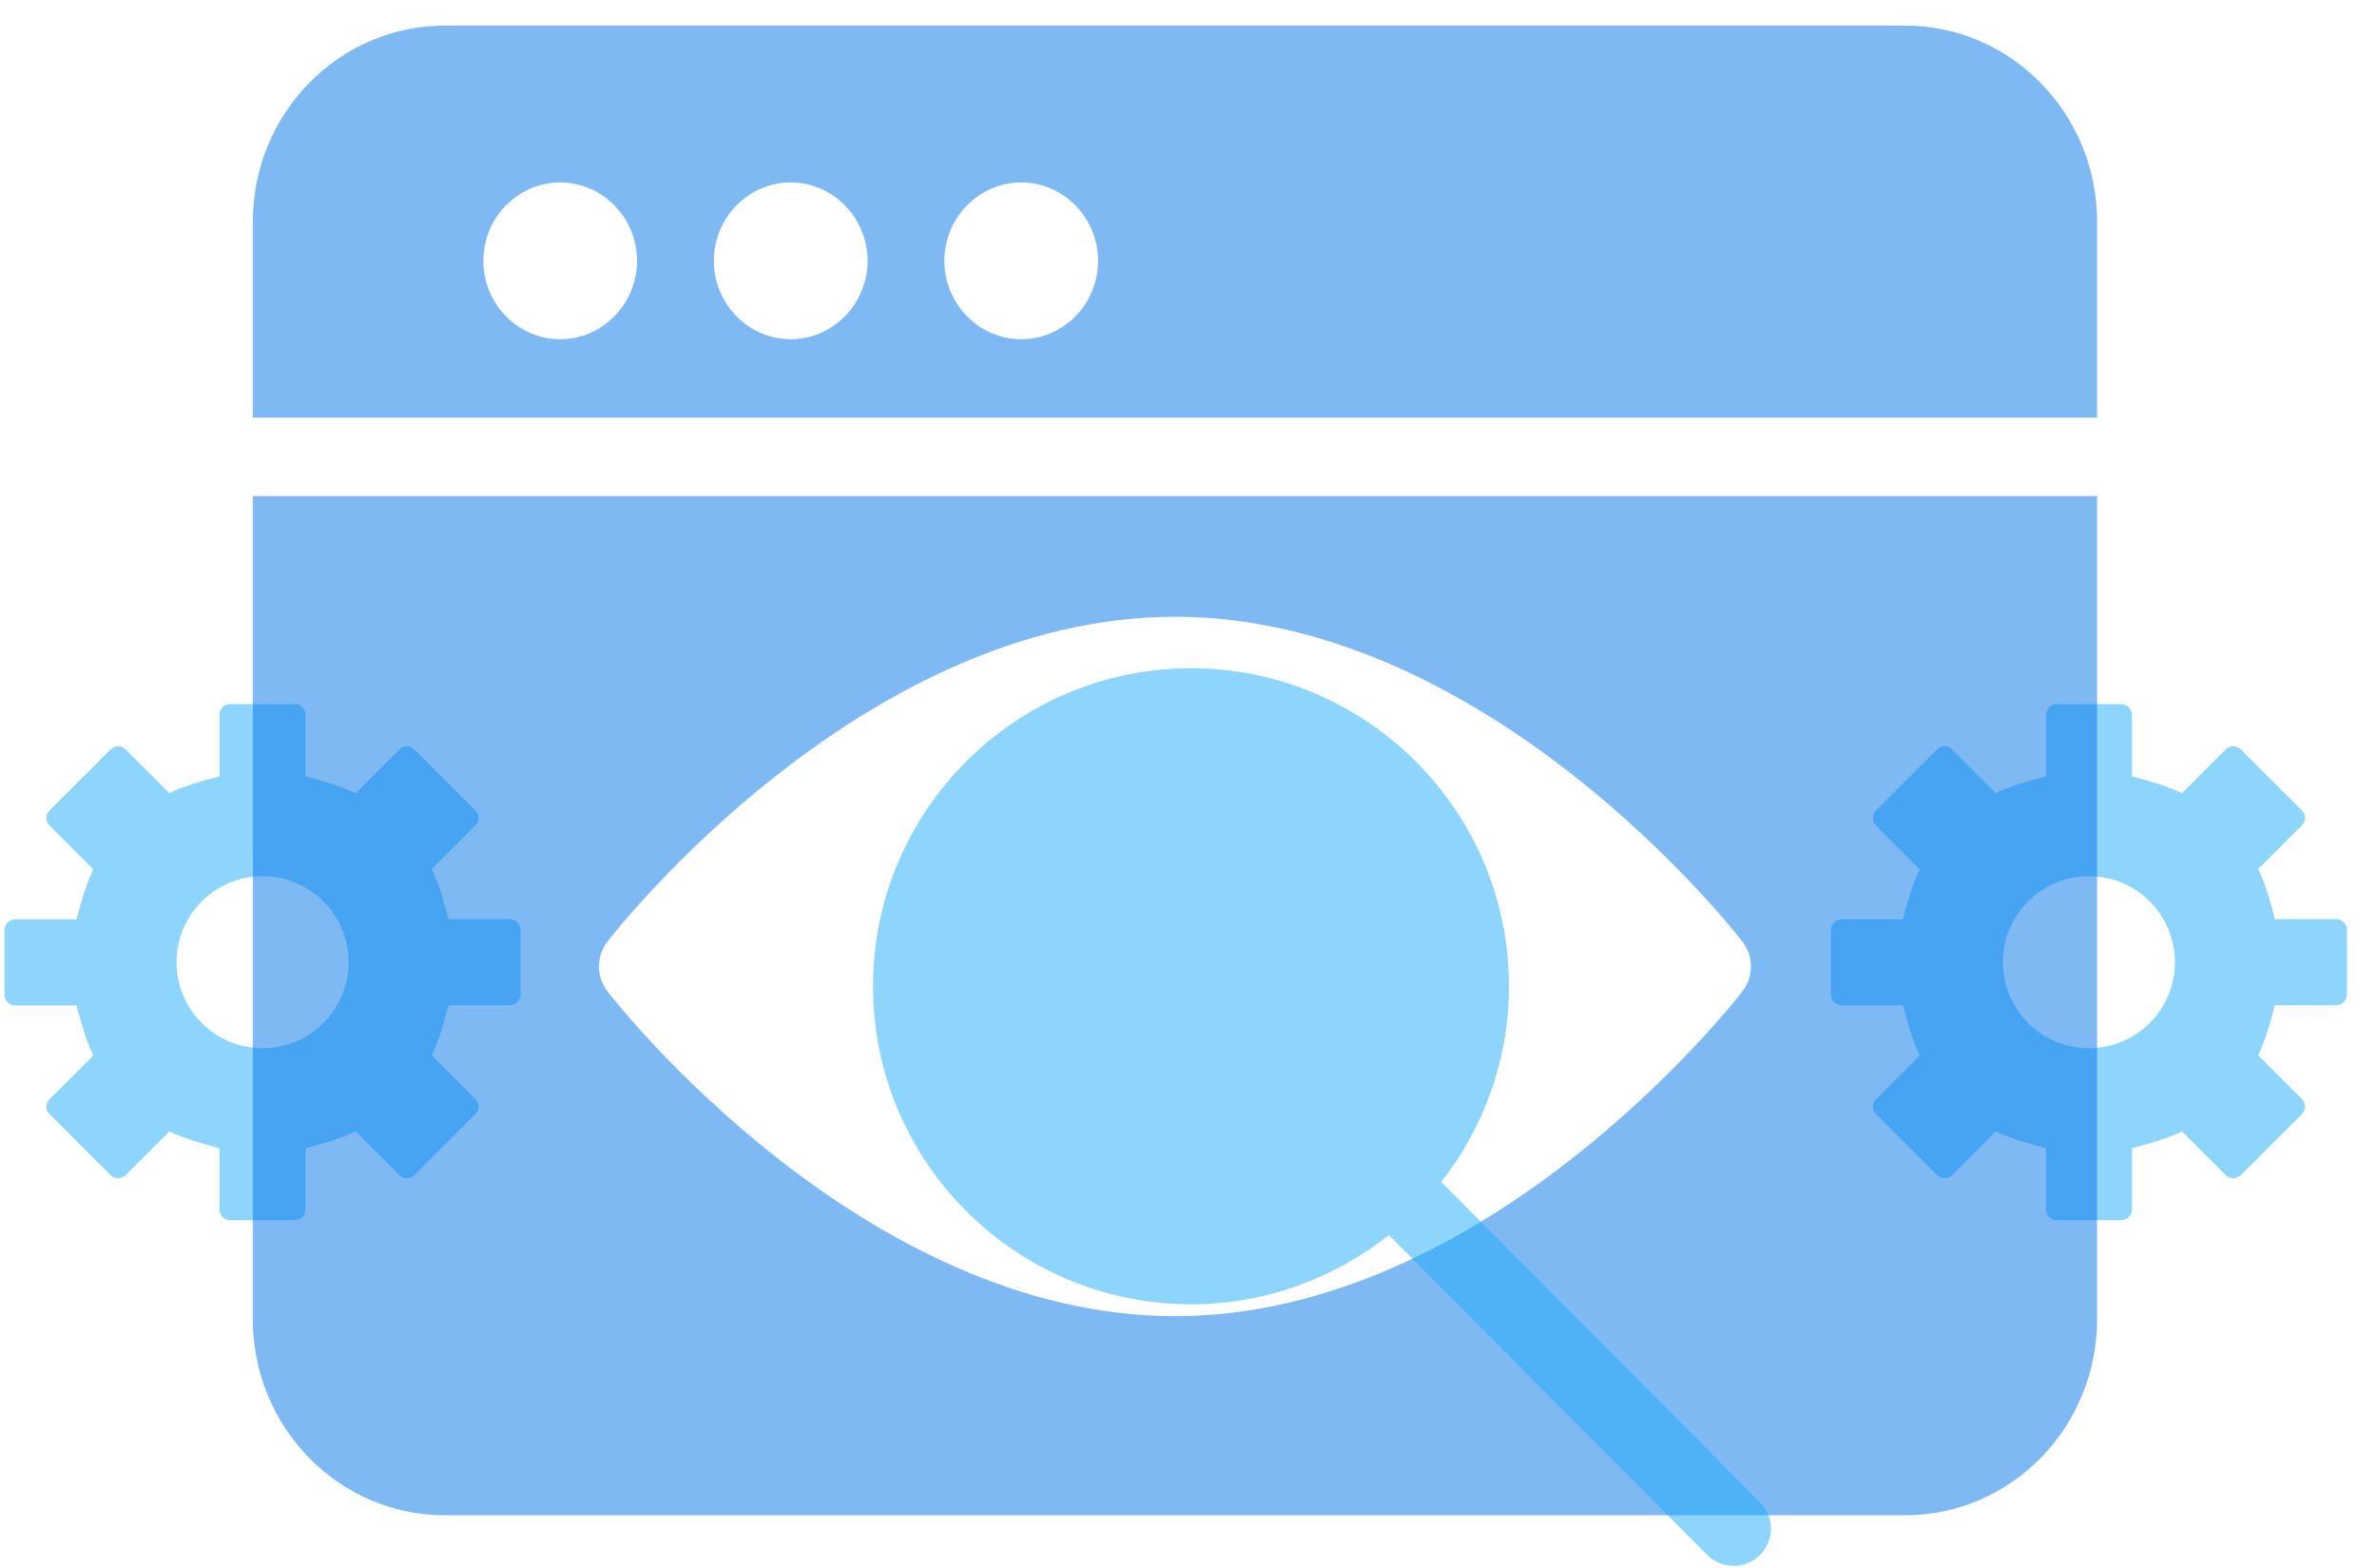
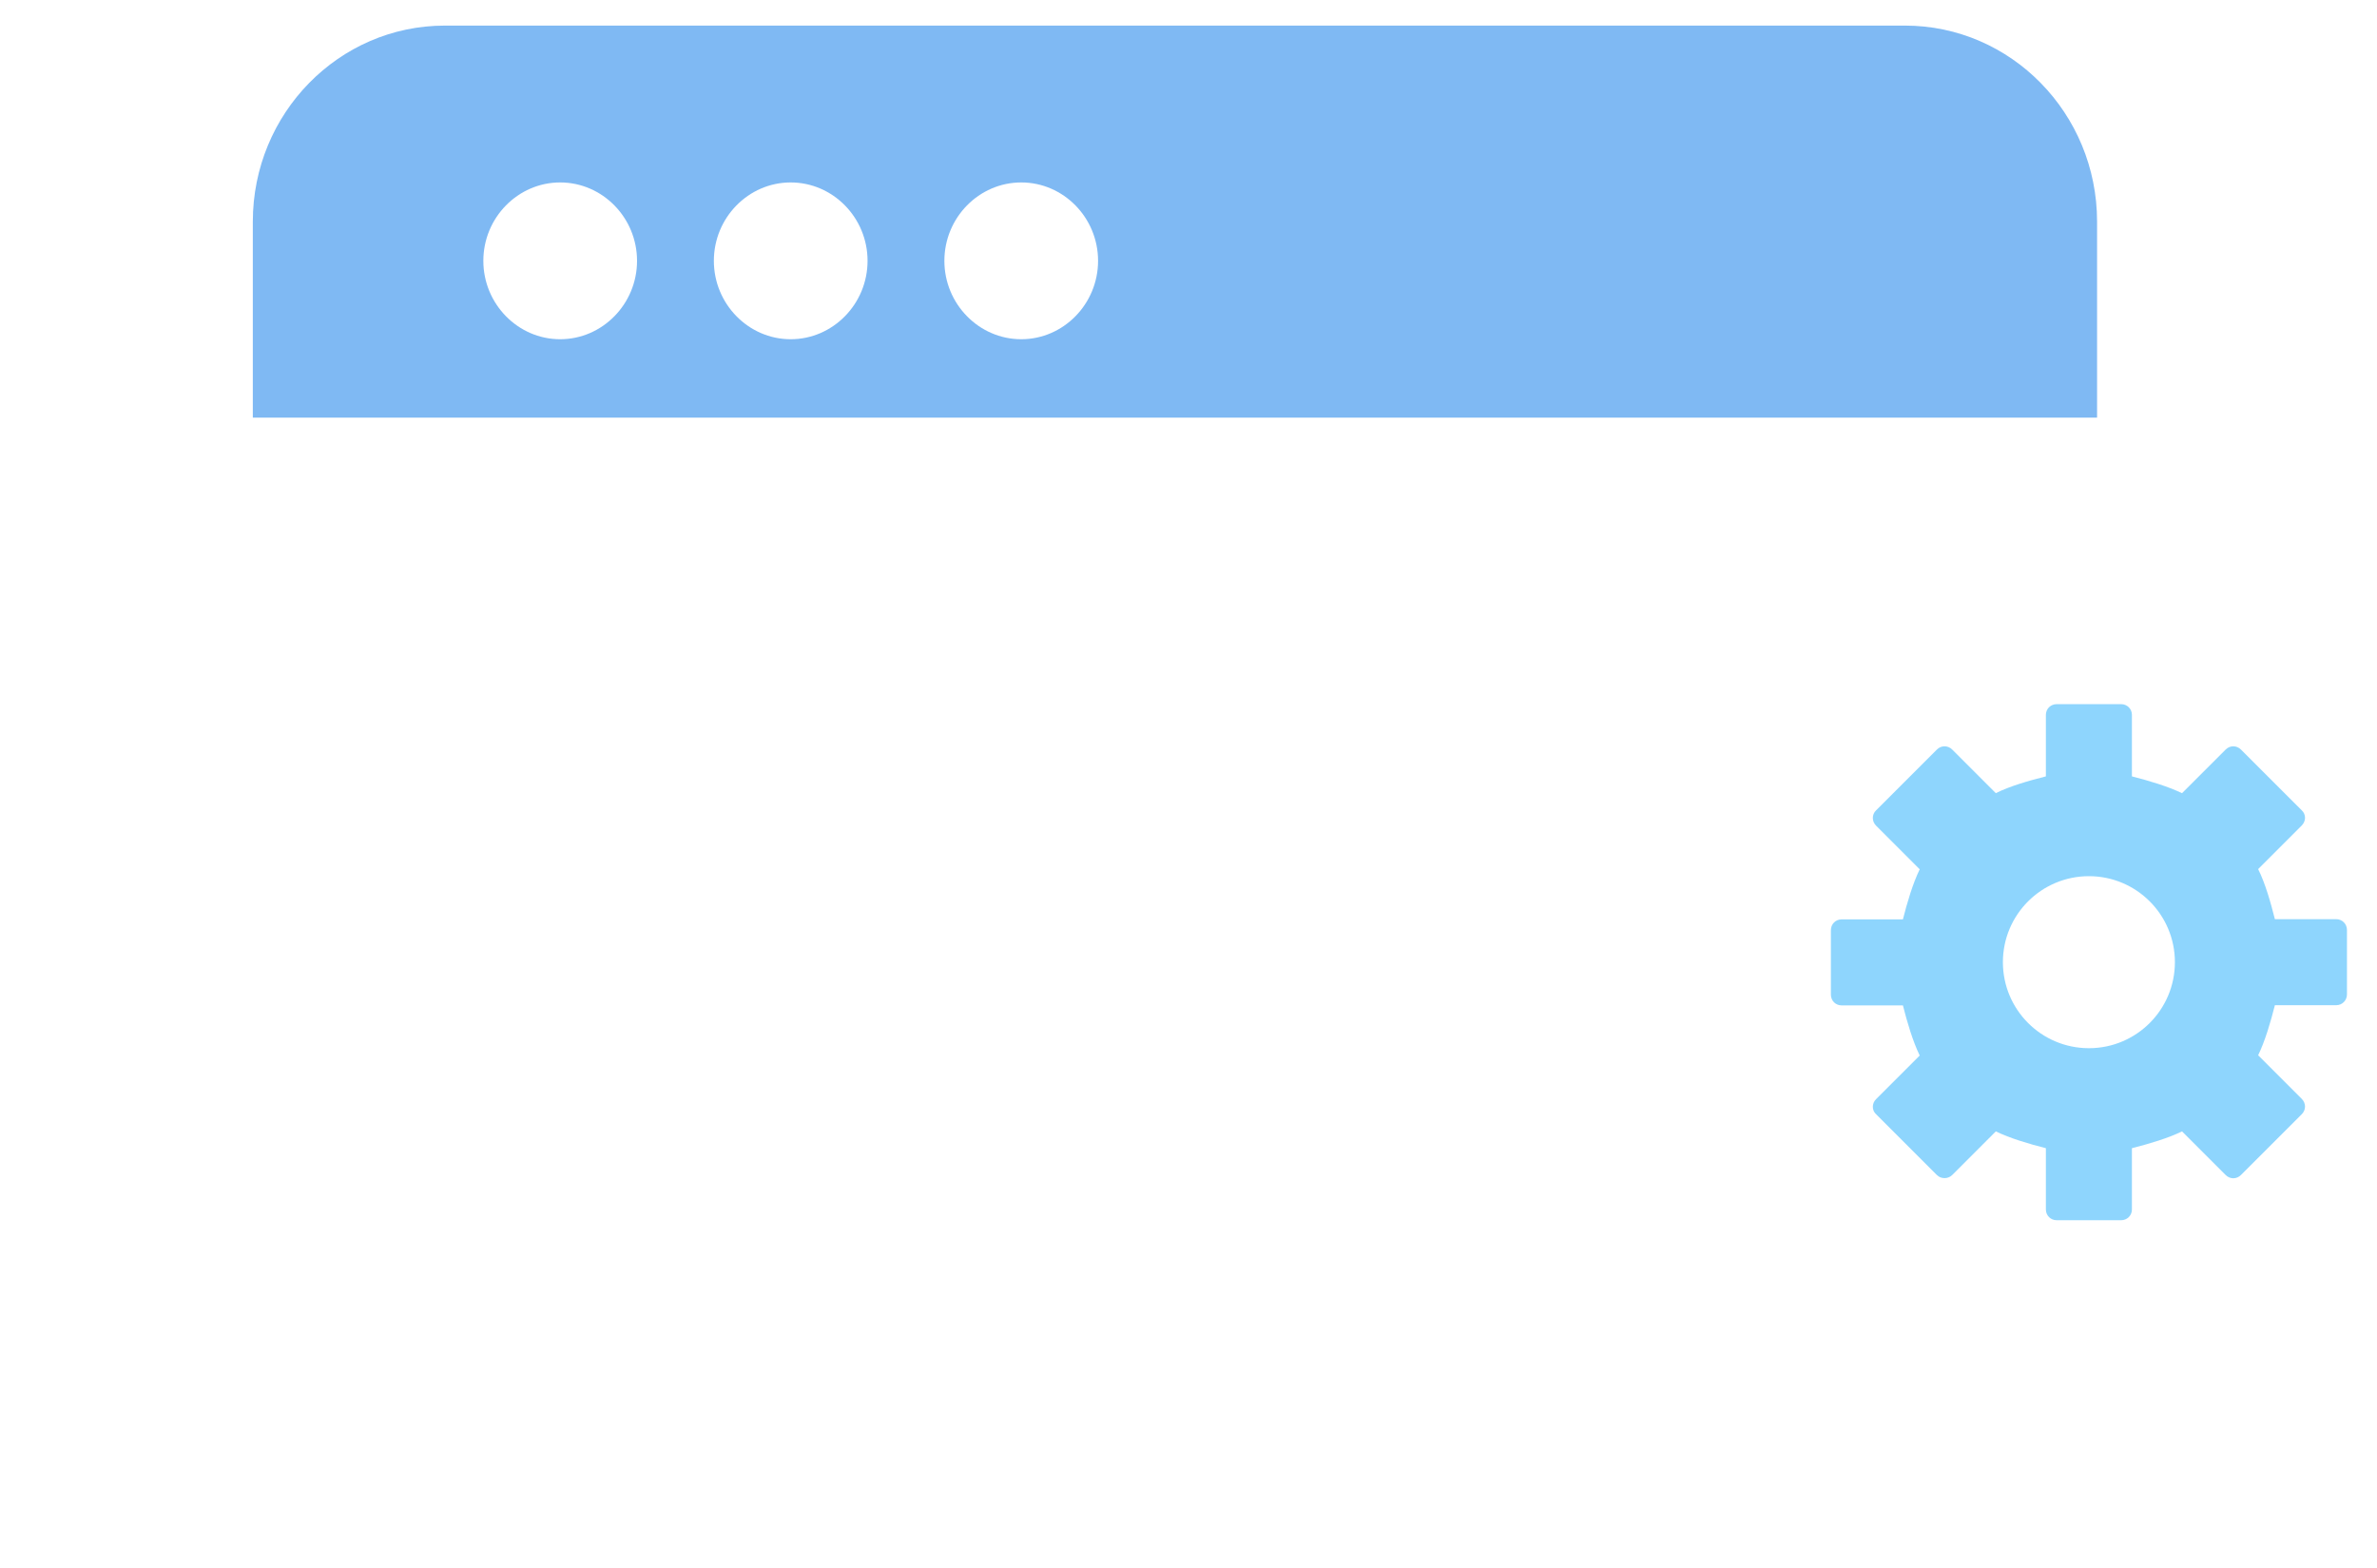
<svg xmlns="http://www.w3.org/2000/svg" width="47" height="31" viewBox="0 0 47 31" fill="none">
-   <path opacity="0.5" d="M10.08 18.173H8.869C8.784 17.837 8.677 17.463 8.537 17.183L9.4 16.32C9.438 16.281 9.464 16.226 9.464 16.171C9.464 16.115 9.443 16.06 9.4 16.022L8.197 14.819C8.112 14.734 7.98 14.734 7.895 14.819L7.032 15.682C6.747 15.546 6.377 15.435 6.041 15.35V14.134C6.041 14.015 5.948 13.922 5.829 13.922H4.553C4.434 13.922 4.341 14.015 4.341 14.134V15.35C4.005 15.435 3.631 15.541 3.35 15.682L2.487 14.819C2.402 14.734 2.27 14.734 2.185 14.819L0.982 16.022C0.897 16.103 0.897 16.239 0.982 16.324L1.845 17.187C1.709 17.467 1.599 17.841 1.514 18.177H0.302C0.183 18.177 0.089 18.271 0.089 18.39V19.665C0.089 19.785 0.183 19.878 0.302 19.878H1.514C1.599 20.214 1.709 20.588 1.845 20.869L0.982 21.732C0.944 21.77 0.918 21.825 0.918 21.88C0.918 21.936 0.94 21.991 0.982 22.029L2.185 23.232C2.266 23.313 2.406 23.313 2.487 23.232L3.35 22.369C3.631 22.505 4.005 22.616 4.341 22.701V23.913C4.341 24.032 4.434 24.125 4.553 24.125H5.829C5.948 24.125 6.041 24.032 6.041 23.913V22.701C6.377 22.616 6.751 22.505 7.032 22.369L7.895 23.232C7.98 23.317 8.112 23.317 8.197 23.232L9.4 22.029C9.485 21.944 9.485 21.812 9.4 21.727L8.537 20.864C8.673 20.584 8.784 20.21 8.869 19.874H10.08C10.199 19.874 10.293 19.78 10.293 19.661V18.386C10.293 18.267 10.199 18.173 10.08 18.173ZM5.191 20.724C4.252 20.724 3.491 19.963 3.491 19.023C3.491 18.084 4.252 17.323 5.191 17.323C6.131 17.323 6.892 18.084 6.892 19.023C6.892 19.963 6.131 20.724 5.191 20.724Z" fill="#1EACFC" />
  <path opacity="0.5" d="M46.193 18.173H44.981C44.896 17.837 44.79 17.463 44.65 17.183L45.513 16.32C45.551 16.281 45.577 16.226 45.577 16.171C45.577 16.115 45.555 16.06 45.513 16.022L44.309 14.819C44.224 14.734 44.093 14.734 44.008 14.819L43.145 15.682C42.86 15.546 42.49 15.435 42.154 15.35V14.134C42.154 14.015 42.06 13.922 41.941 13.922H40.666C40.547 13.922 40.453 14.015 40.453 14.134V15.35C40.117 15.435 39.743 15.541 39.463 15.682L38.6 14.819C38.515 14.734 38.383 14.734 38.298 14.819L37.095 16.022C37.01 16.103 37.01 16.239 37.095 16.324L37.958 17.187C37.822 17.467 37.711 17.841 37.626 18.177H36.414C36.295 18.177 36.202 18.271 36.202 18.39V19.665C36.202 19.785 36.295 19.878 36.414 19.878H37.626C37.711 20.214 37.822 20.588 37.958 20.869L37.095 21.732C37.056 21.77 37.031 21.825 37.031 21.88C37.031 21.936 37.052 21.991 37.095 22.029L38.298 23.232C38.379 23.313 38.519 23.313 38.6 23.232L39.463 22.369C39.743 22.505 40.117 22.616 40.453 22.701V23.913C40.453 24.032 40.547 24.125 40.666 24.125H41.941C42.06 24.125 42.154 24.032 42.154 23.913V22.701C42.49 22.616 42.864 22.505 43.145 22.369L44.008 23.232C44.093 23.317 44.224 23.317 44.309 23.232L45.513 22.029C45.598 21.944 45.598 21.812 45.513 21.727L44.65 20.864C44.786 20.584 44.896 20.21 44.981 19.874H46.193C46.312 19.874 46.406 19.78 46.406 19.661V18.386C46.406 18.267 46.312 18.173 46.193 18.173ZM41.304 20.724C40.364 20.724 39.603 19.963 39.603 19.023C39.603 18.084 40.364 17.323 41.304 17.323C42.243 17.323 43.004 18.084 43.004 19.023C43.004 19.963 42.243 20.724 41.304 20.724Z" fill="#1EACFC" />
  <path opacity="0.5" d="M41.465 8.257V4.382C41.465 2.243 39.763 0.506 37.666 0.506H8.797C6.7 0.506 4.999 2.243 4.999 4.382V8.257H41.465ZM20.193 3.607C21.028 3.607 21.712 4.304 21.712 5.157C21.712 6.009 21.028 6.707 20.193 6.707C19.357 6.707 18.673 6.009 18.673 5.157C18.673 4.304 19.357 3.607 20.193 3.607ZM15.634 3.607C16.47 3.607 17.154 4.304 17.154 5.157C17.154 6.009 16.47 6.707 15.634 6.707C14.799 6.707 14.115 6.009 14.115 5.157C14.115 4.304 14.799 3.607 15.634 3.607ZM11.076 3.607C11.912 3.607 12.596 4.304 12.596 5.157C12.596 6.009 11.912 6.707 11.076 6.707C10.241 6.707 9.557 6.009 9.557 5.157C9.557 4.304 10.241 3.607 11.076 3.607Z" fill="#0074E8" />
-   <path opacity="0.5" d="M4.999 9.807V26.084C4.999 28.223 6.7 29.959 8.797 29.959H37.666C39.763 29.959 41.465 28.223 41.465 26.084V9.807H4.999ZM34.46 19.589C34.263 19.852 29.4 26.022 23.232 26.022C17.063 26.022 12.201 19.852 12.003 19.589C11.79 19.309 11.79 18.907 12.003 18.628C12.201 18.364 17.063 12.194 23.232 12.194C29.4 12.194 34.263 18.364 34.46 18.628C34.673 18.907 34.673 19.309 34.46 19.589Z" fill="#0074E8" />
-   <path opacity="0.5" d="M23.557 25.787C25.029 25.787 26.39 25.269 27.462 24.418L33.757 30.743C34.046 31.031 34.512 31.031 34.8 30.743C35.089 30.454 35.089 29.988 34.8 29.7L28.498 23.368C29.334 22.303 29.837 20.957 29.837 19.499C29.837 16.03 27.018 13.212 23.549 13.212C20.08 13.212 17.262 16.03 17.262 19.499C17.262 22.969 20.08 25.787 23.549 25.787H23.557Z" fill="#1EACFC" />
</svg>